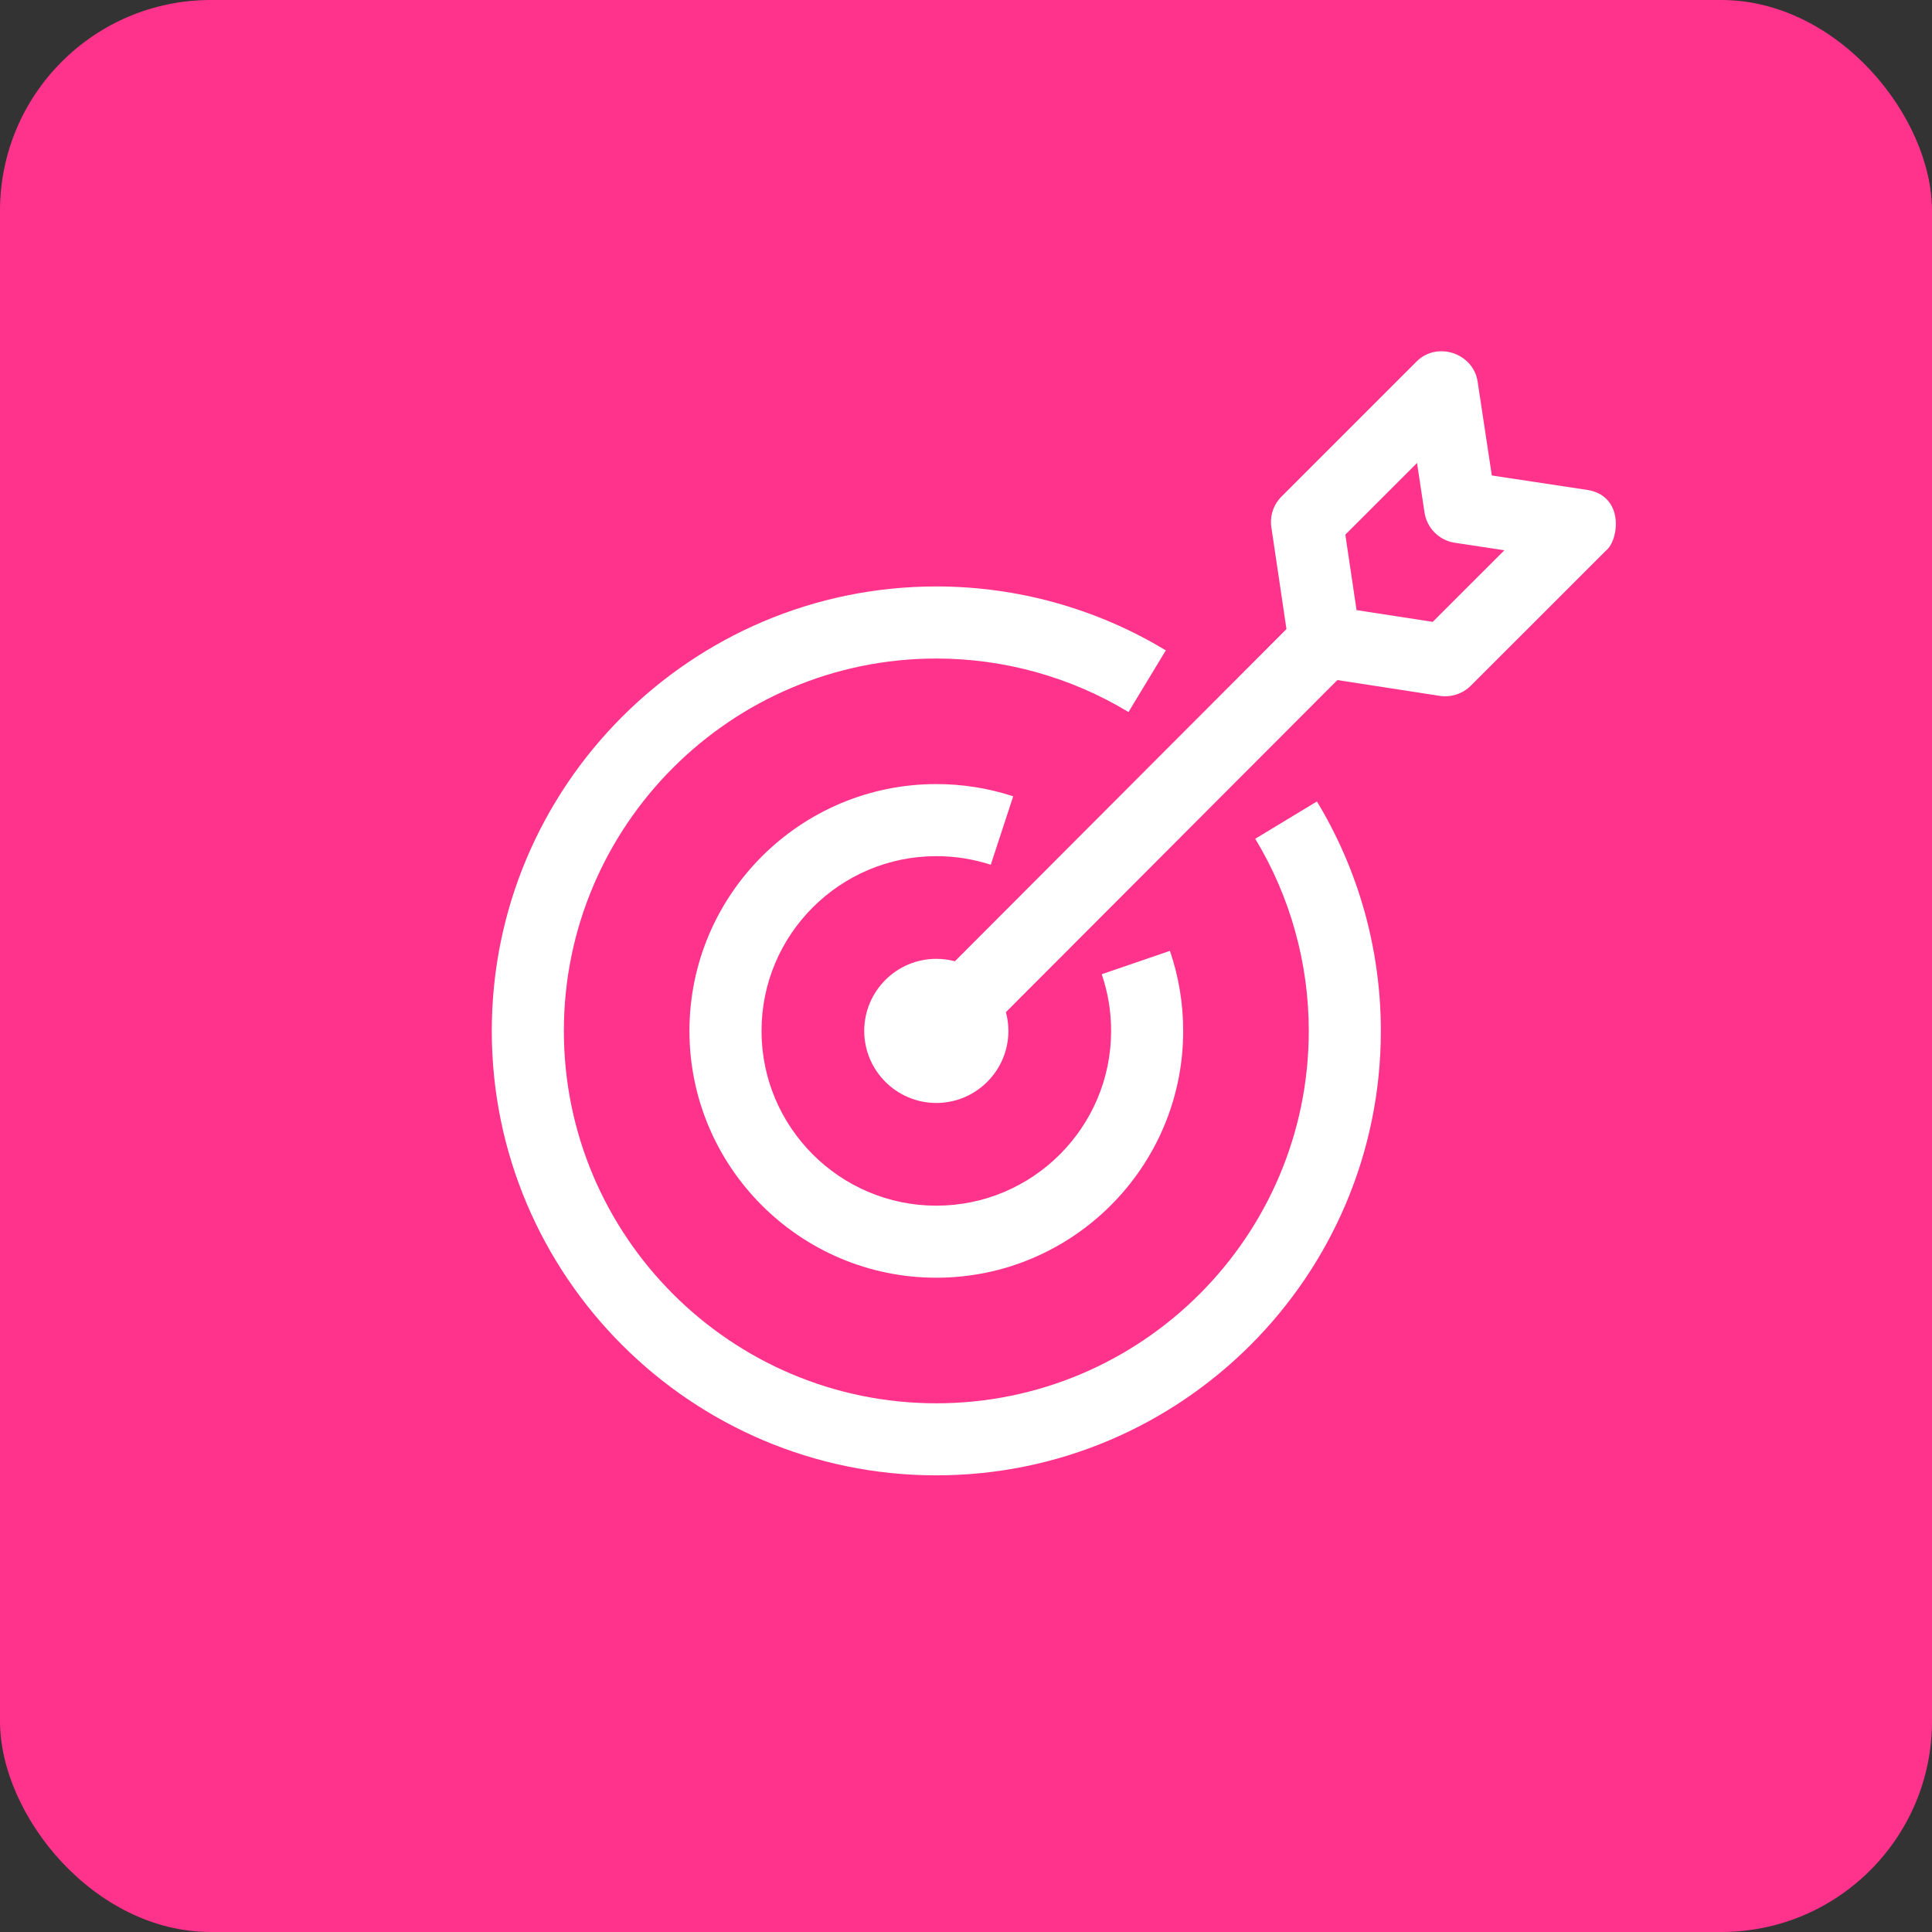
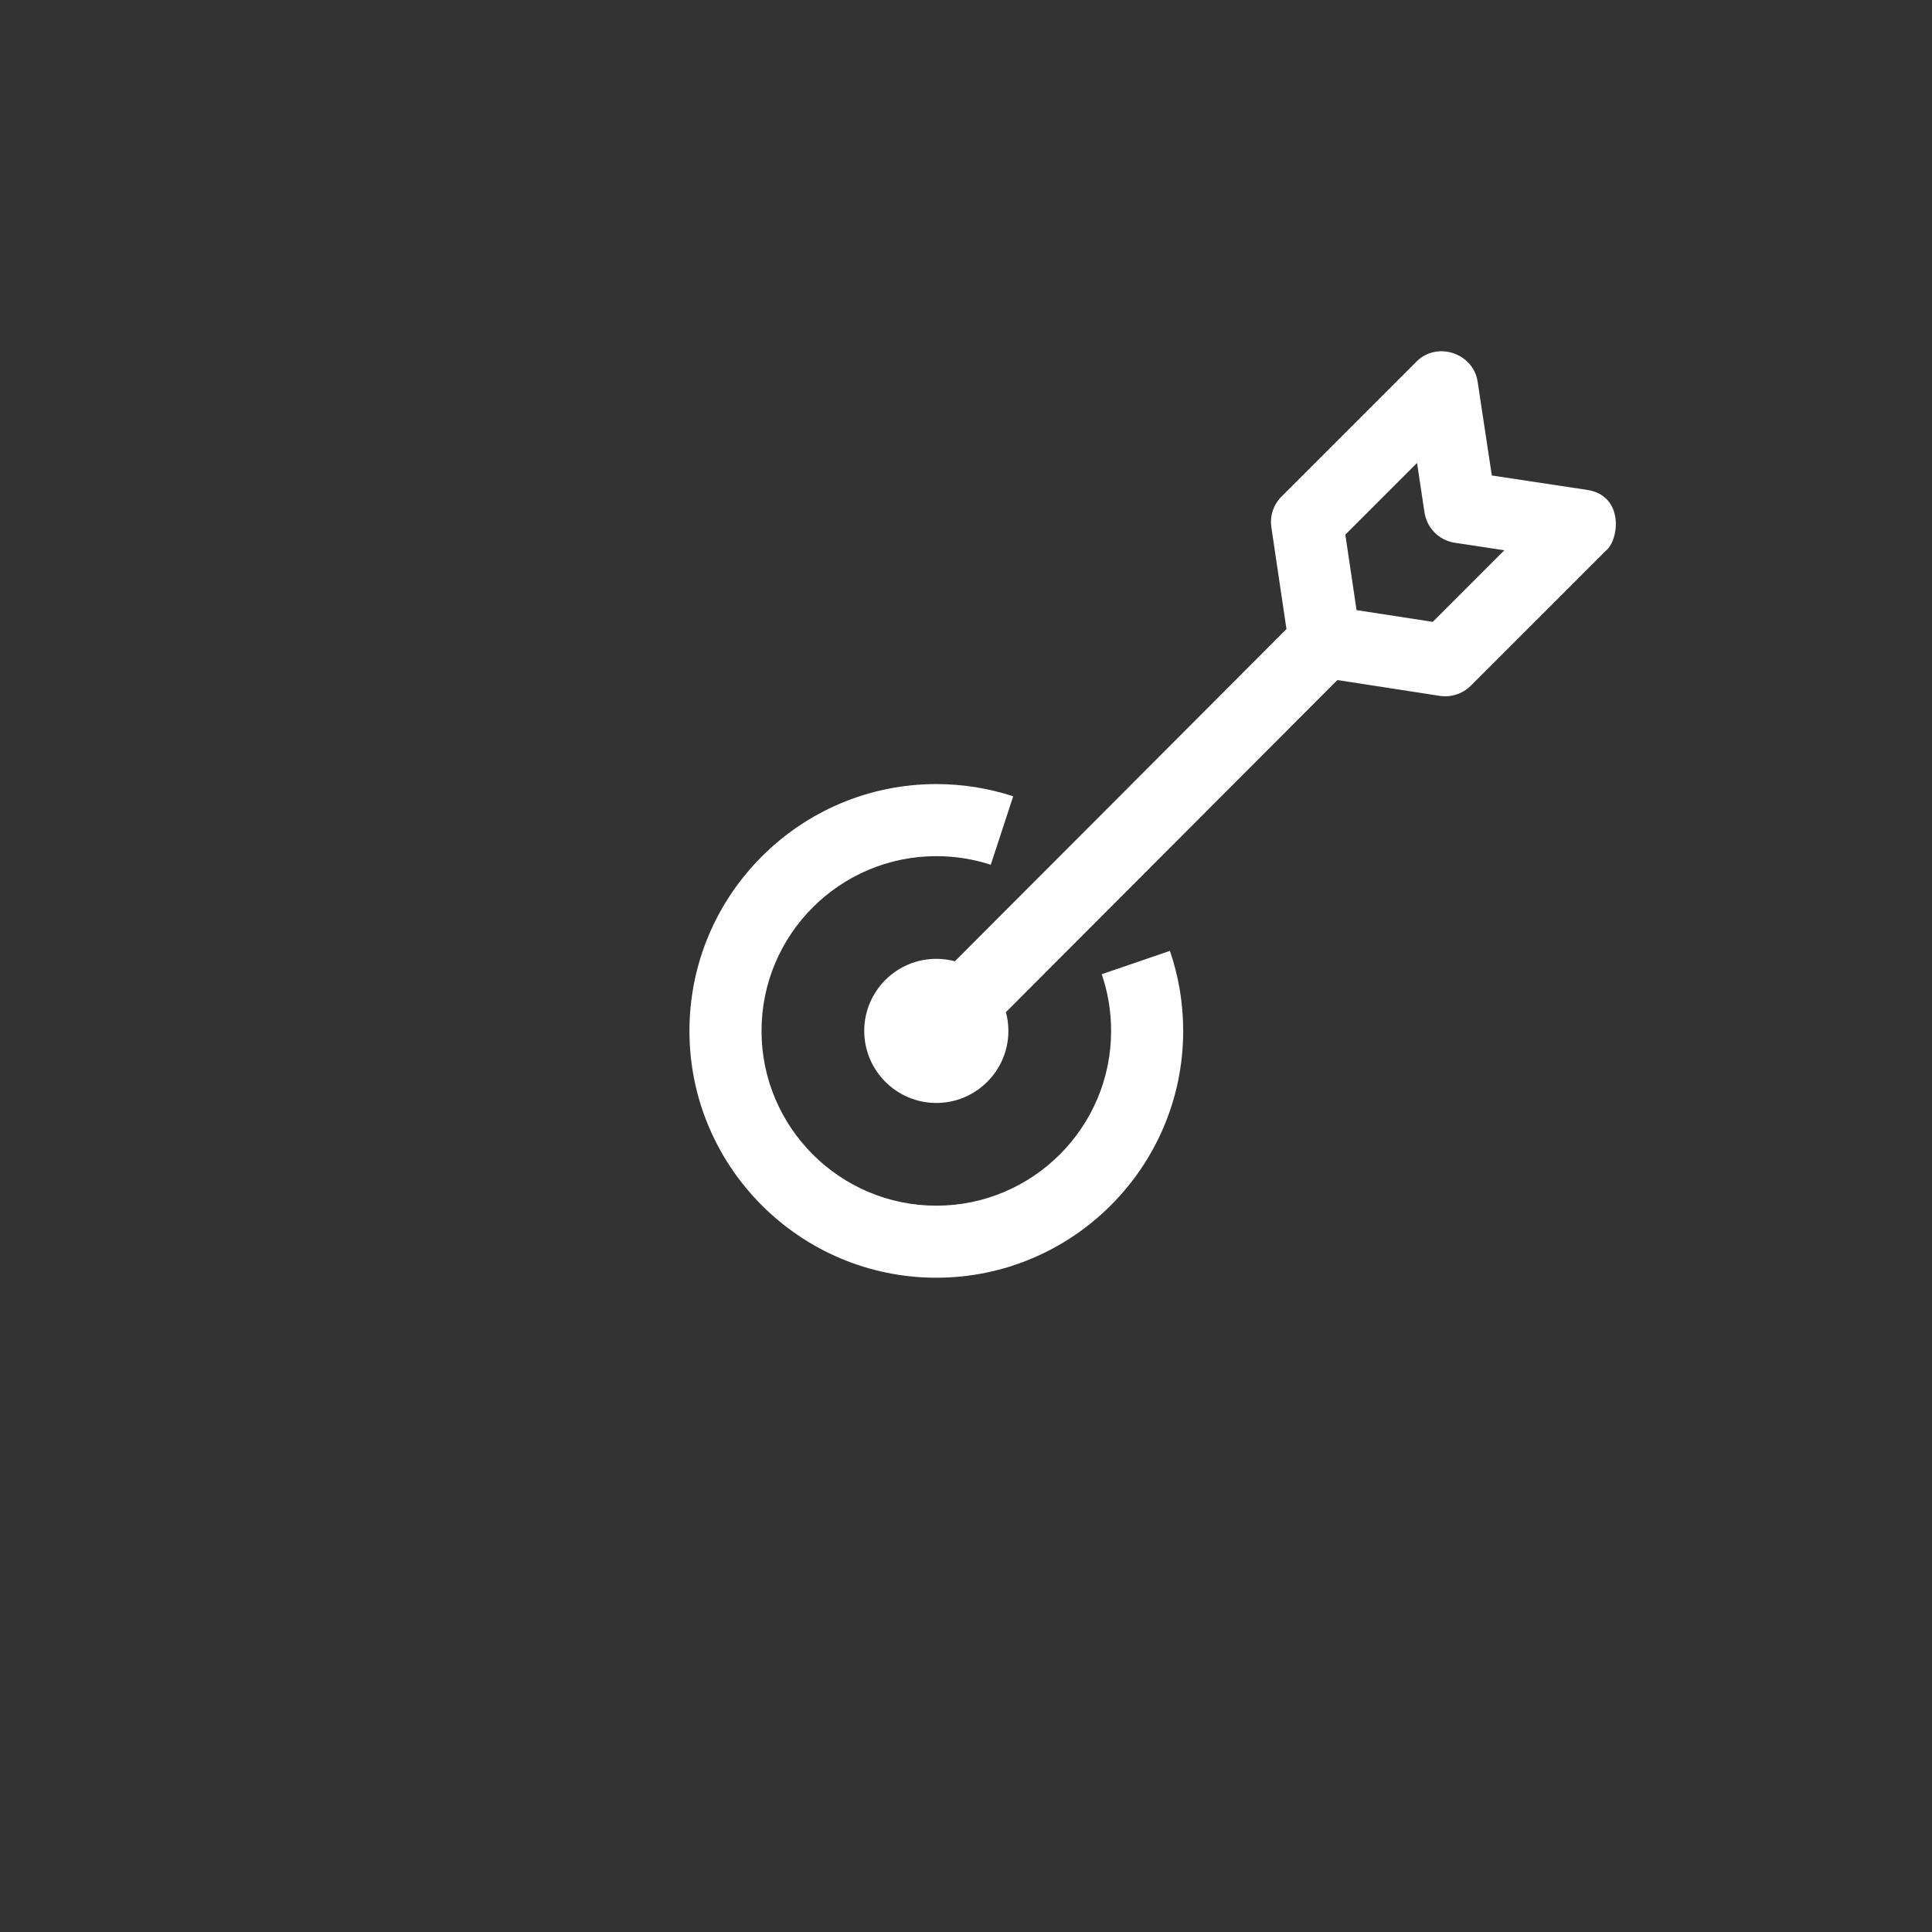
<svg xmlns="http://www.w3.org/2000/svg" xmlns:xlink="http://www.w3.org/1999/xlink" width="55px" height="55px" viewBox="0 0 55 55" version="1.1">
  <rect x="0" y="0" width="55" height="55" fill="#333333" stroke="none" />
  <title>Group 21</title>
  <defs>
-     <rect id="path-1" x="0" y="0" width="55" height="55" rx="6" />
-   </defs>
+     </defs>
  <g id="API-Integration-V2---Content-Update" stroke="none" stroke-width="1" fill="none" fill-rule="evenodd">
    <g id="API---Marketing-Site" transform="translate(-170, -2219)">
      <g id="Group-21" transform="translate(170, 2219)">
        <g id="Group-2">
          <mask id="mask-2" fill="white">
            <use xlink:href="#path-1" />
          </mask>
          <use id="Rectangle" fill="#FF338B" xlink:href="#path-1" />
        </g>
        <g id="aim" transform="translate(14, 10)" fill="#FFFFFF" fill-rule="nonzero">
          <g id="Group" transform="translate(0, 6.695)">
-             <path d="M12.655,25.305 C5.677,25.305 0,19.629 0,12.653 C0,5.676 5.677,0 12.655,0 C14.961,0 17.22,0.629 19.188,1.82 L18.126,3.575 C16.478,2.579 14.587,2.052 12.655,2.052 C6.809,2.052 2.052,6.807 2.052,12.653 C2.052,18.498 6.809,23.254 12.655,23.254 C18.501,23.254 23.258,18.498 23.258,12.653 C23.258,10.721 22.731,8.83 21.734,7.183 L23.49,6.121 C24.681,8.088 25.31,10.347 25.31,12.653 C25.31,19.629 19.633,25.305 12.655,25.305 Z" id="Path" />
            <path d="M12.655,19.679 C8.78,19.679 5.627,16.527 5.627,12.653 C5.627,8.778 8.78,5.626 12.655,5.626 C13.403,5.626 14.139,5.743 14.844,5.974 L14.205,7.923 C13.707,7.76 13.185,7.678 12.655,7.678 C9.911,7.678 7.679,9.909 7.679,12.653 C7.679,15.396 9.911,17.628 12.655,17.628 C15.399,17.628 17.631,15.396 17.631,12.653 C17.631,12.099 17.541,11.557 17.364,11.039 L19.305,10.374 C19.556,11.106 19.683,11.873 19.683,12.653 C19.683,16.527 16.53,19.679 12.655,19.679 L12.655,19.679 Z" id="Path" />
          </g>
          <path d="M31.141,3.94 L28.469,3.536 L28.065,0.865 C27.942,0.05 26.909,-0.292 26.325,0.293 L22.483,4.135 C22.253,4.364 22.145,4.689 22.193,5.011 L22.623,7.908 L13.184,17.365 C13.015,17.32 12.838,17.296 12.655,17.296 C11.523,17.296 10.603,18.216 10.603,19.347 C10.603,20.479 11.523,21.399 12.655,21.399 C13.786,21.399 14.707,20.479 14.707,19.347 C14.707,19.163 14.682,18.984 14.636,18.814 L24.072,9.36 L26.989,9.81 C27.308,9.859 27.642,9.75 27.87,9.521 L31.713,5.68 C32.099,5.378 32.253,4.079 31.141,3.94 Z M26.787,7.703 L24.618,7.369 L24.299,5.22 L26.34,3.18 L26.553,4.59 C26.621,5.035 26.97,5.384 27.414,5.451 L28.826,5.665 L26.787,7.703 Z" id="Shape" />
        </g>
      </g>
    </g>
  </g>
</svg>